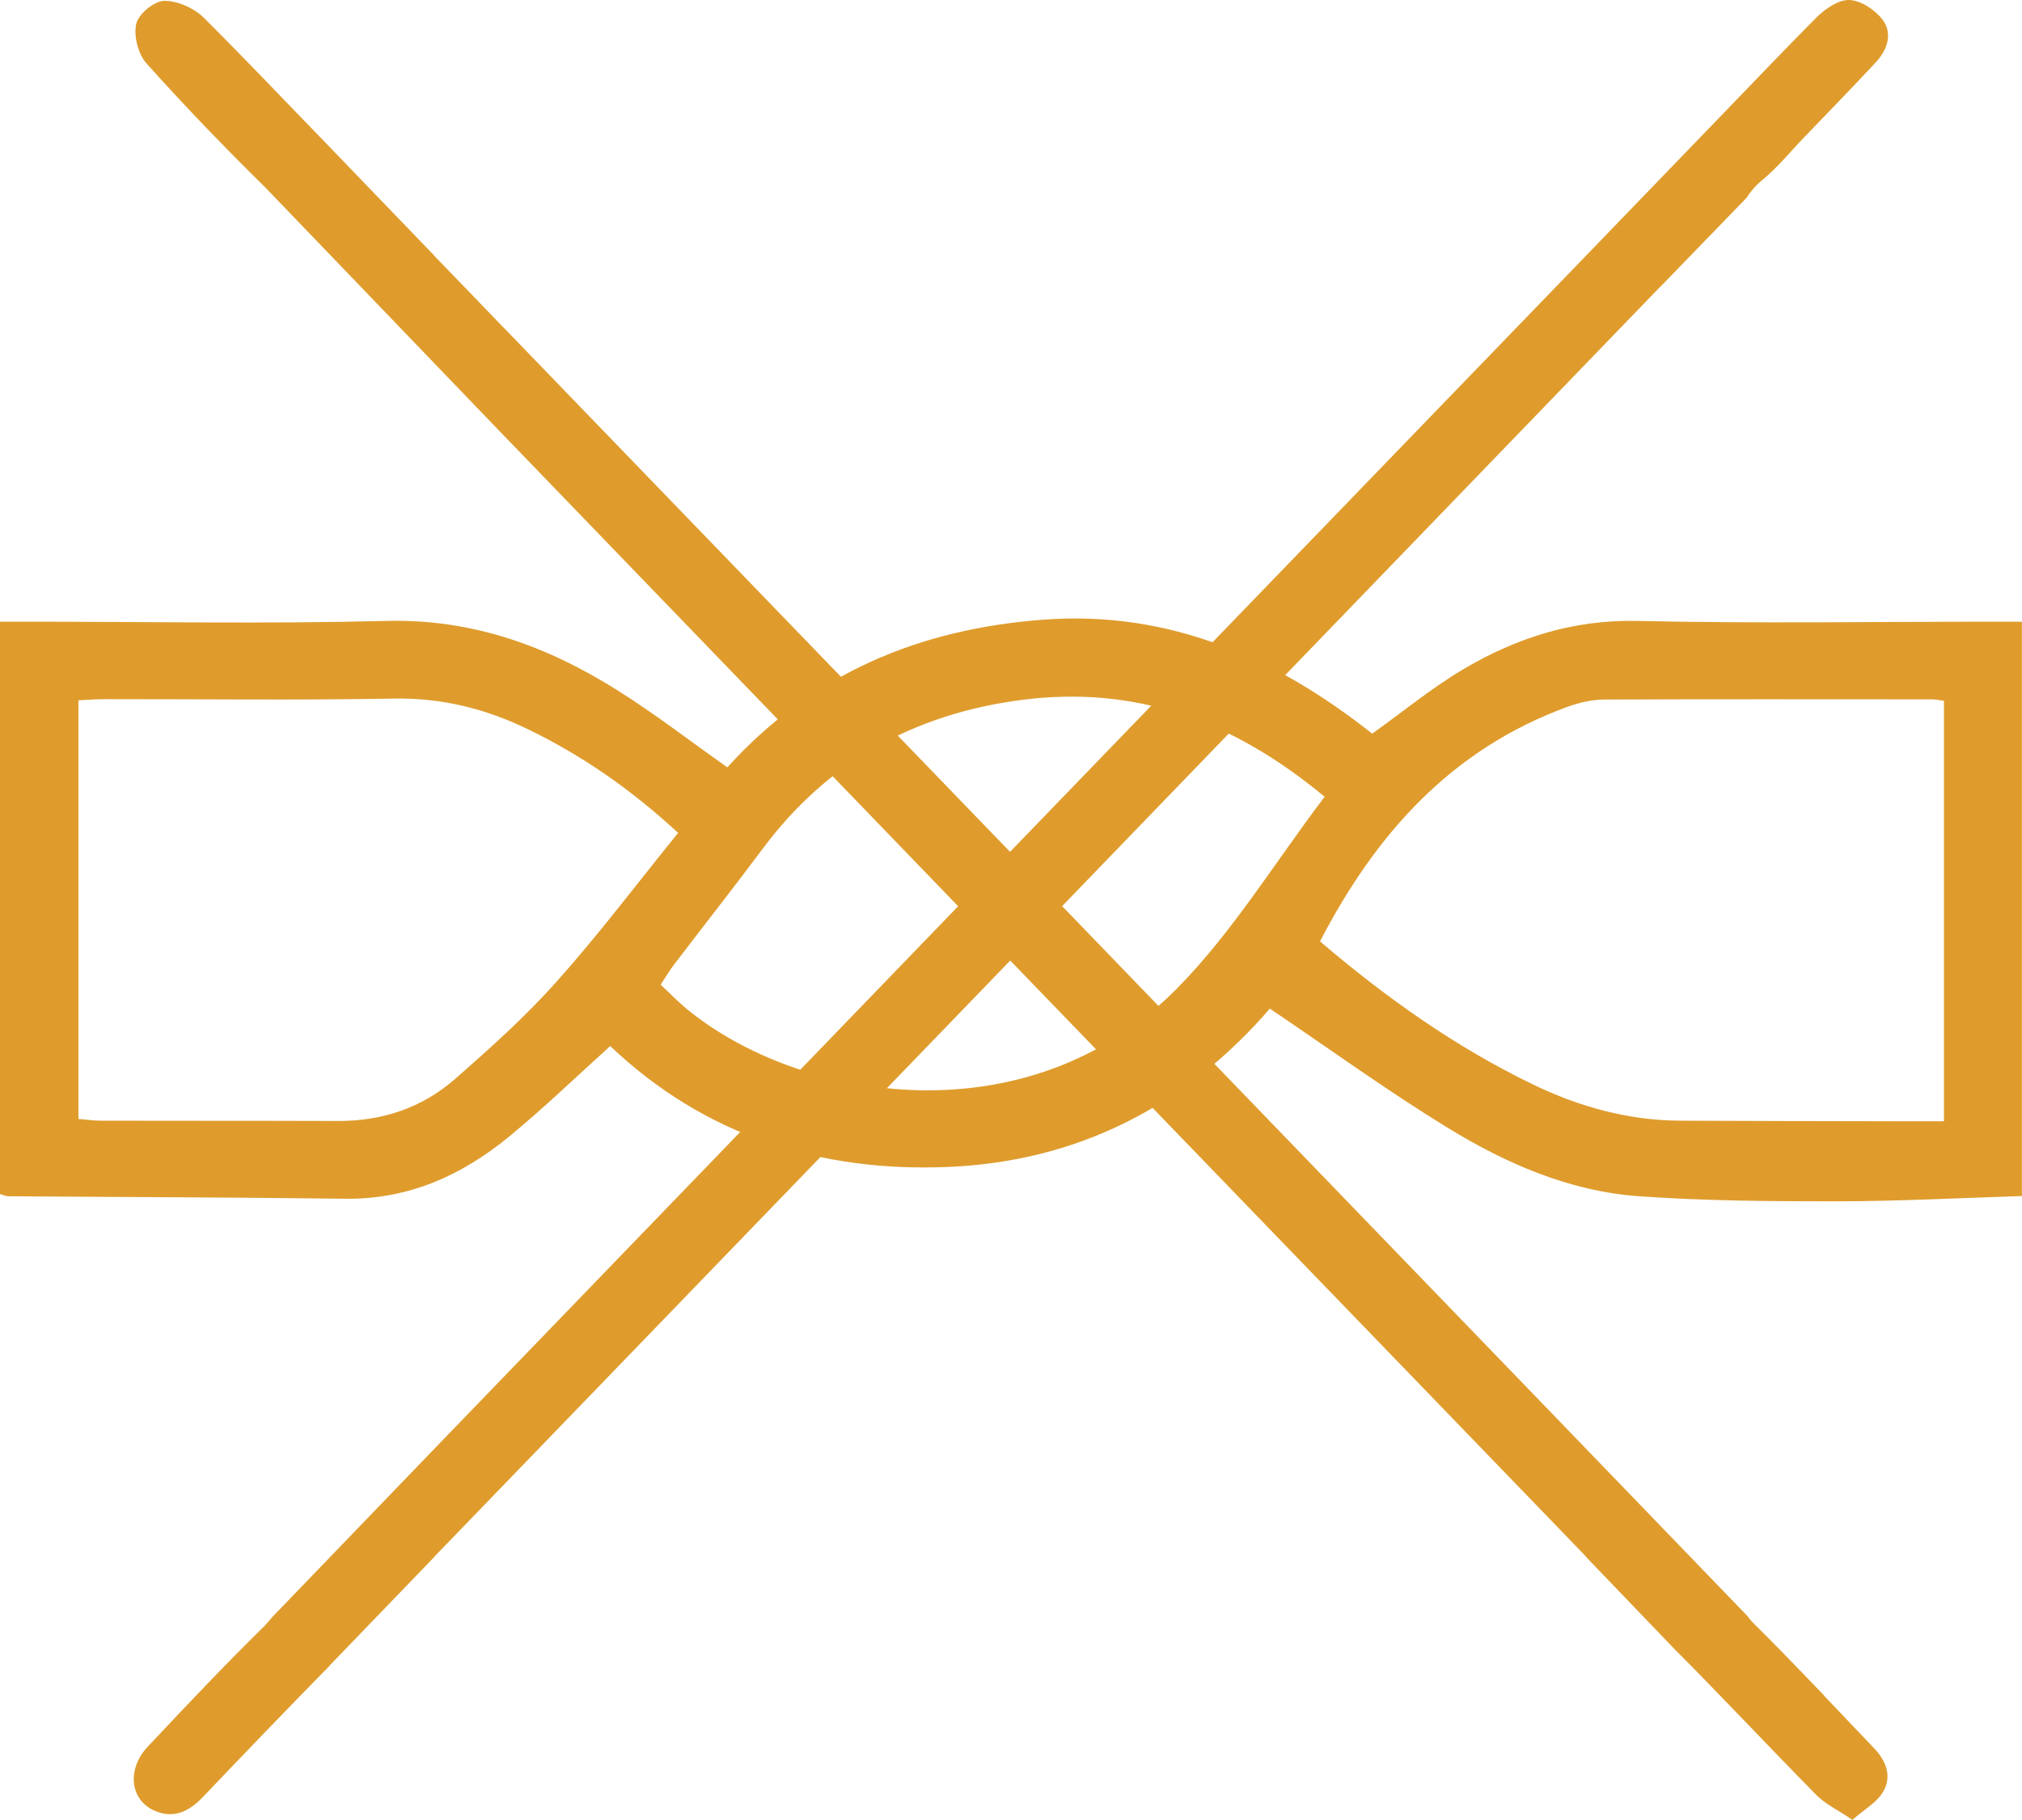
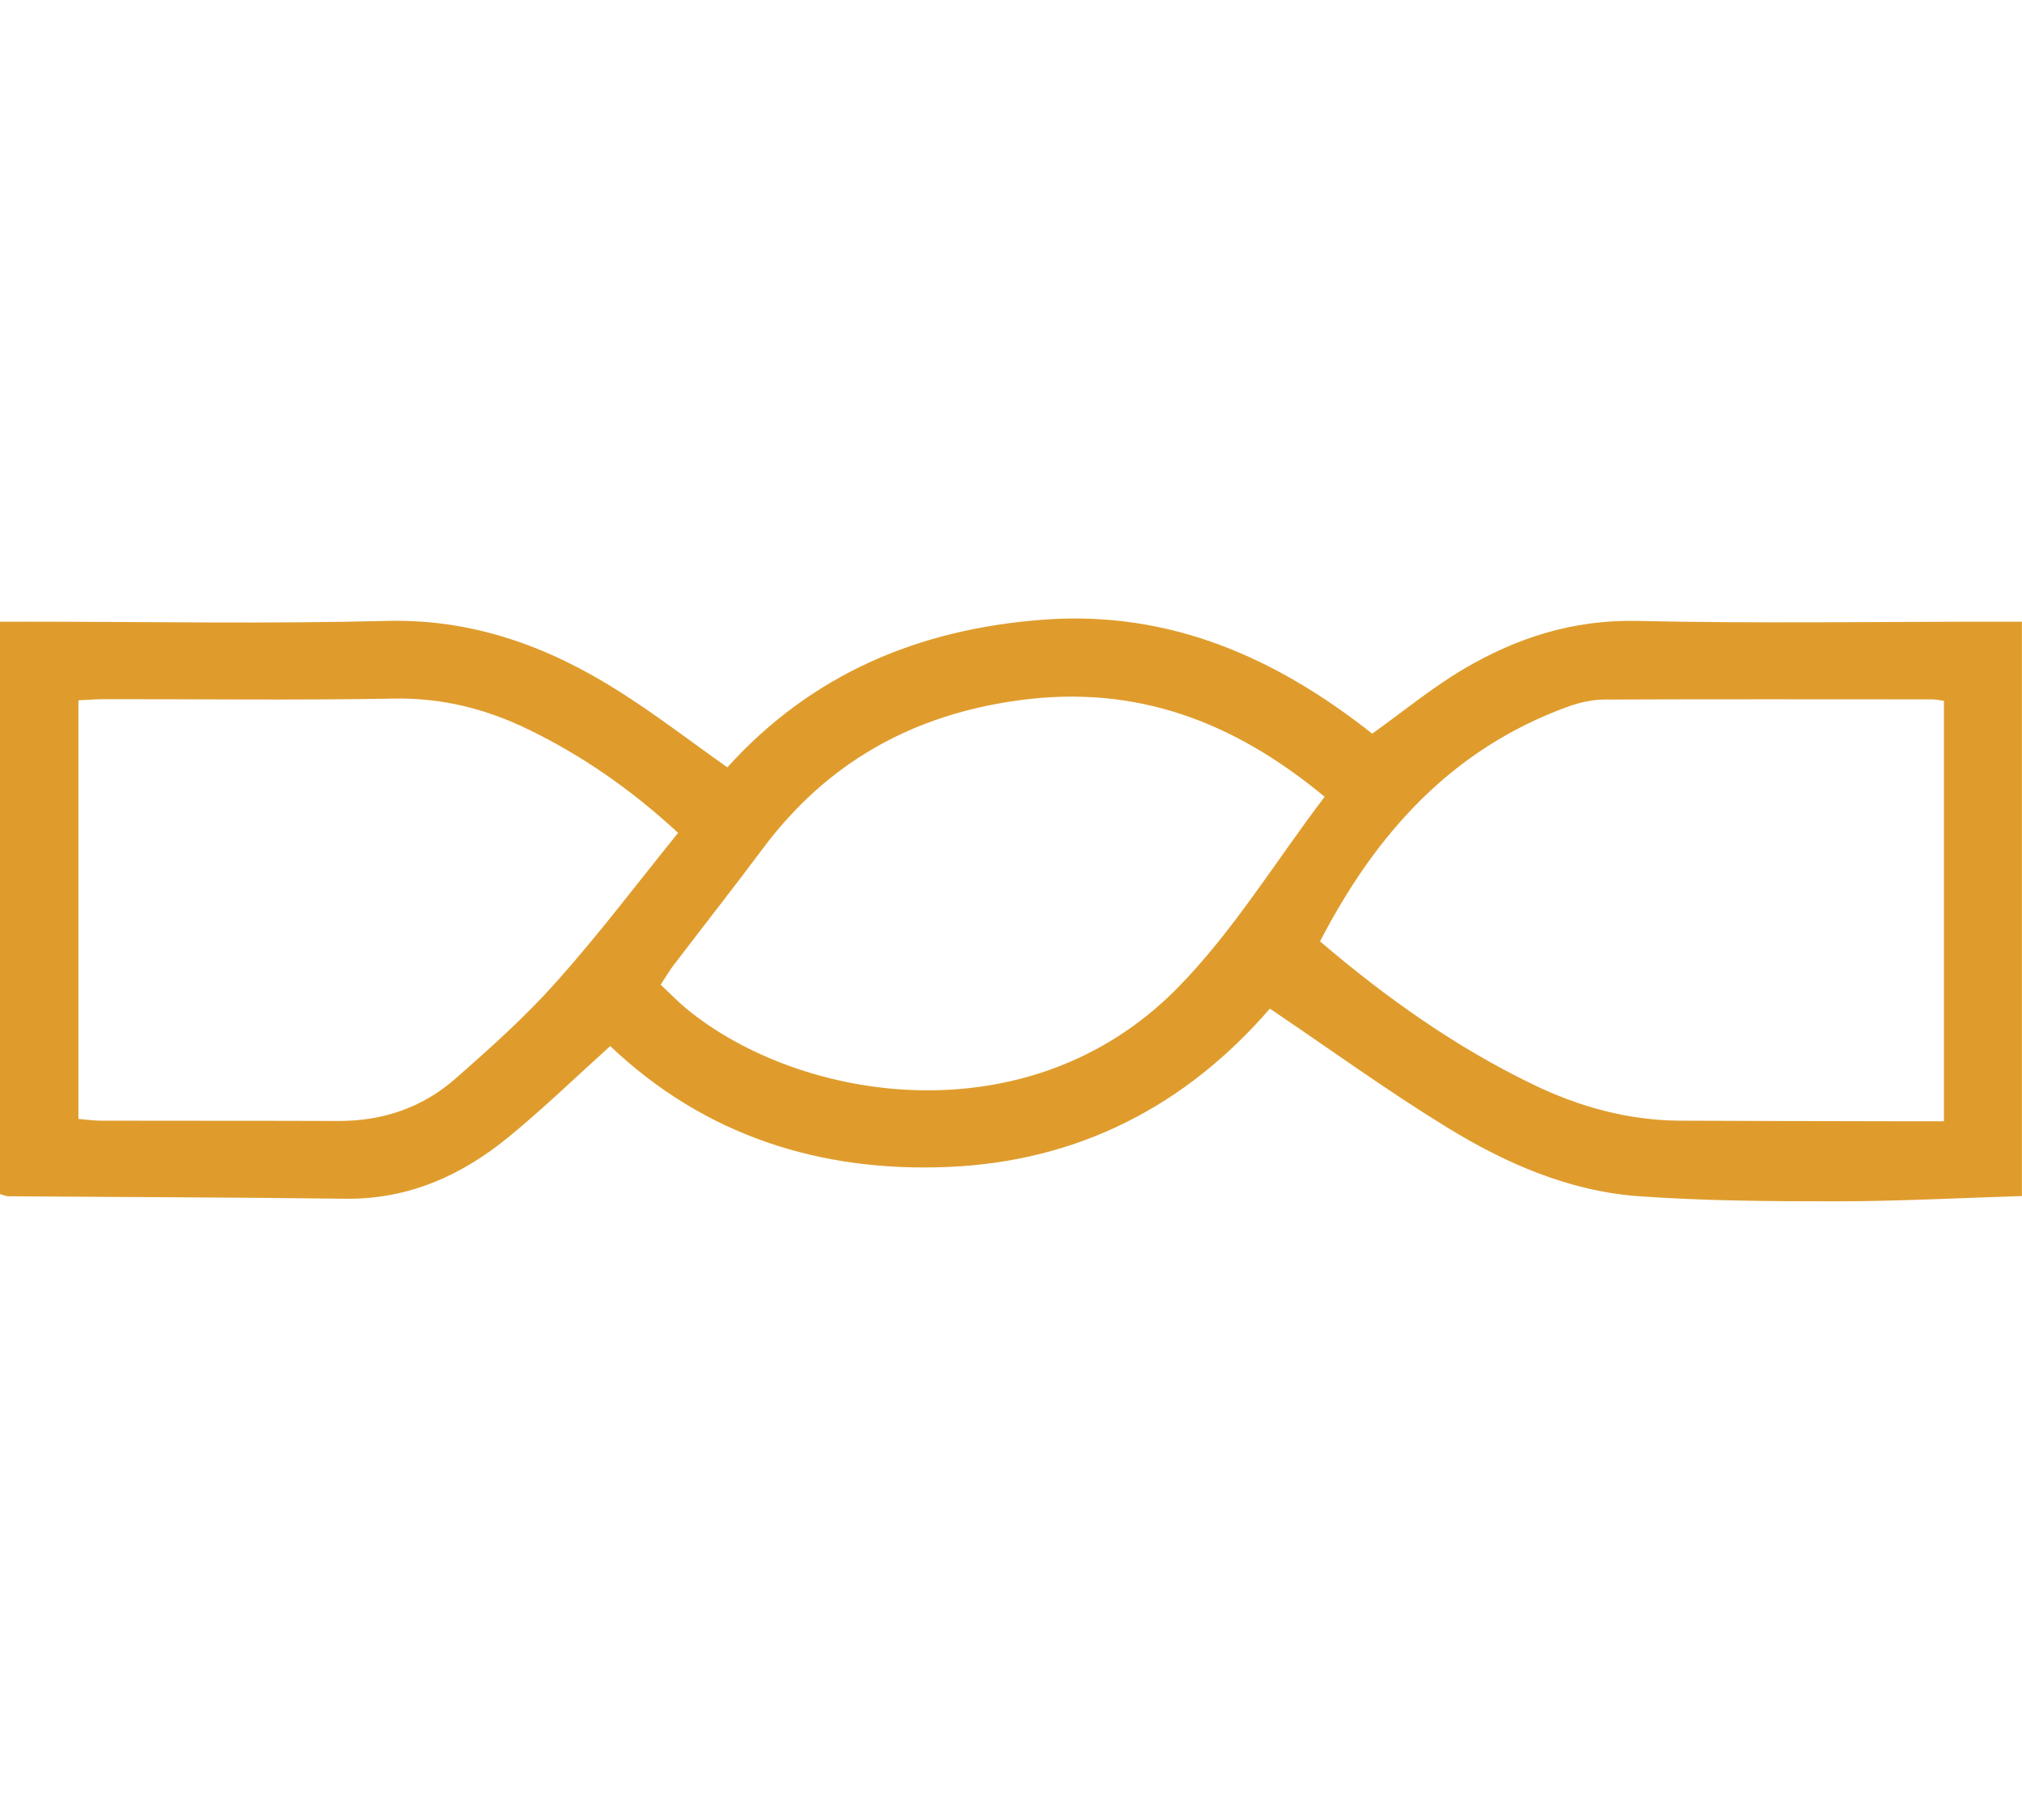
<svg xmlns="http://www.w3.org/2000/svg" viewBox="0 0 211.14 190" data-name="Capa 2" id="Capa_2">
  <defs>
    <style>
      .cls-1 {
        fill: #df9c2d;
      }
    </style>
  </defs>
  <g data-name="Capa 1" id="Capa_1-2">
    <g>
      <path d="M132.61,105.3c-8.76,10.14-19.98,15.96-33.57,16.54-13.43,.57-25.48-3.28-35.32-12.62-3.58,3.23-6.93,6.47-10.52,9.42-4.94,4.07-10.52,6.6-17.13,6.52-11.74-.15-23.48-.17-35.22-.26-.23,0-.46-.12-.85-.23v-59.76H2.87c12.5,0,25,.24,37.49-.08,8.99-.23,16.85,2.65,24.22,7.31,3.85,2.43,7.47,5.22,11.37,7.98,8.81-9.74,19.97-14.45,32.99-15.42,13.3-.99,24.38,4.03,34.35,11.9,3.23-2.31,6.19-4.75,9.45-6.69,5.58-3.31,11.53-5.23,18.24-5.08,12.41,.28,24.83,.08,37.24,.08h2.91v59.97c-6.47,.2-12.86,.54-19.25,.55-6.91,0-13.84-.04-20.73-.53-7.28-.52-13.91-3.42-20.05-7.19-6.23-3.82-12.17-8.13-18.5-12.4Zm70.38-32.13c-.59-.08-.92-.15-1.24-.15-11.4,0-22.81-.03-34.21,.02-1.3,0-2.66,.32-3.89,.77-12.1,4.42-20,13.26-25.81,24.48,6.92,5.9,14.15,11.03,22.22,14.93,4.86,2.35,9.96,3.76,15.38,3.79,7.41,.04,14.81,.04,22.22,.06,1.72,0,3.45,0,5.33,0v-43.9ZM8.19,116.83c.91,.07,1.64,.18,2.38,.18,8.25,.02,16.49,0,24.74,.03,4.61,.02,8.76-1.37,12.2-4.38,3.69-3.23,7.37-6.53,10.62-10.18,4.42-4.95,8.42-10.26,12.68-15.52-4.94-4.56-10.04-8.09-15.7-10.83-4.42-2.14-8.98-3.28-13.96-3.19-10.08,.18-20.16,.05-30.24,.06-.88,0-1.76,.08-2.72,.12v43.7Zm130.13-33.64c-9.67-8.02-19.84-11.68-31.8-10.09-11.17,1.49-20.14,6.48-26.88,15.52-3.04,4.07-6.18,8.06-9.26,12.1-.49,.64-.89,1.33-1.39,2.09,.99,.93,1.8,1.77,2.69,2.51,11.93,9.81,35.73,13.59,51.22-2.11,5.83-5.91,10.24-13.2,15.42-20.02Z" class="cls-1" />
-       <path d="M190.5,177.05l-4.17-4.32c-1.03-1.05-2.06-2.09-3.1-3.12-.3-.29-.55-.59-.77-.89l-20.35-21.09c-17.1-17.71-34.07-35.28-51.2-53.02,20.8-21.54,41.43-42.91,62.42-64.64v.02l9.05-9.34c.42-.66,.94-1.28,1.65-1.86,1.59-1.31,2.92-2.95,4.36-4.45,2.5-2.61,5.03-5.19,7.49-7.84,1.19-1.28,1.78-2.99,.72-4.42-.77-1.03-2.26-2.03-3.48-2.08-1.14-.05-2.56,.94-3.47,1.85-2.95,2.97-5.85,6-8.76,9.02h0s-15.29,15.84-15.29,15.84h0c-2.89,2.99-5.76,5.96-8.63,8.93l-.02,.02c-17.24,17.84-34.28,35.48-51.48,53.28-17.61-18.23-35.14-36.37-52.94-54.8h-.01c-2.39-2.49-4.77-4.95-7.18-7.44h.02l-11.26-11.69h0c-4.28-4.39-8.48-8.85-12.83-13.17C20.27,.85,18.53,.07,17.14,.09c-1.04,.02-2.67,1.36-2.91,2.38-.29,1.26,.18,3.16,1.05,4.13,4,4.47,8.17,8.79,12.45,13l24.18,25.15h0c16.12,16.69,32.07,33.22,48.14,49.87-17.89,18.53-35.73,37.01-53.79,55.71l-17.88,18.56c-.23,.3-.48,.59-.77,.88-4.17,4.1-8.19,8.35-12.19,12.61-2.18,2.32-1.85,5.48,.62,6.63,2.04,.95,3.69,.15,5.15-1.39,4.38-4.59,8.77-9.16,13.22-13.69h-.02s10.99-11.4,10.99-11.4h-.02c20.22-20.93,40.05-41.46,60.13-62.24,18.34,18.98,36.59,37.87,55.16,57.09h0c1.66,1.73,3.3,3.43,4.97,5.15h-.03l9.09,9.47c5.05,5.07,9.94,10.29,14.96,15.39,.96,.98,2.29,1.6,3.79,2.62,1.24-1.08,2.47-1.77,3.14-2.82,1.04-1.63,.42-3.29-.84-4.62-1.75-1.83-3.49-3.67-5.24-5.5Z" class="cls-1" />
    </g>
  </g>
</svg>